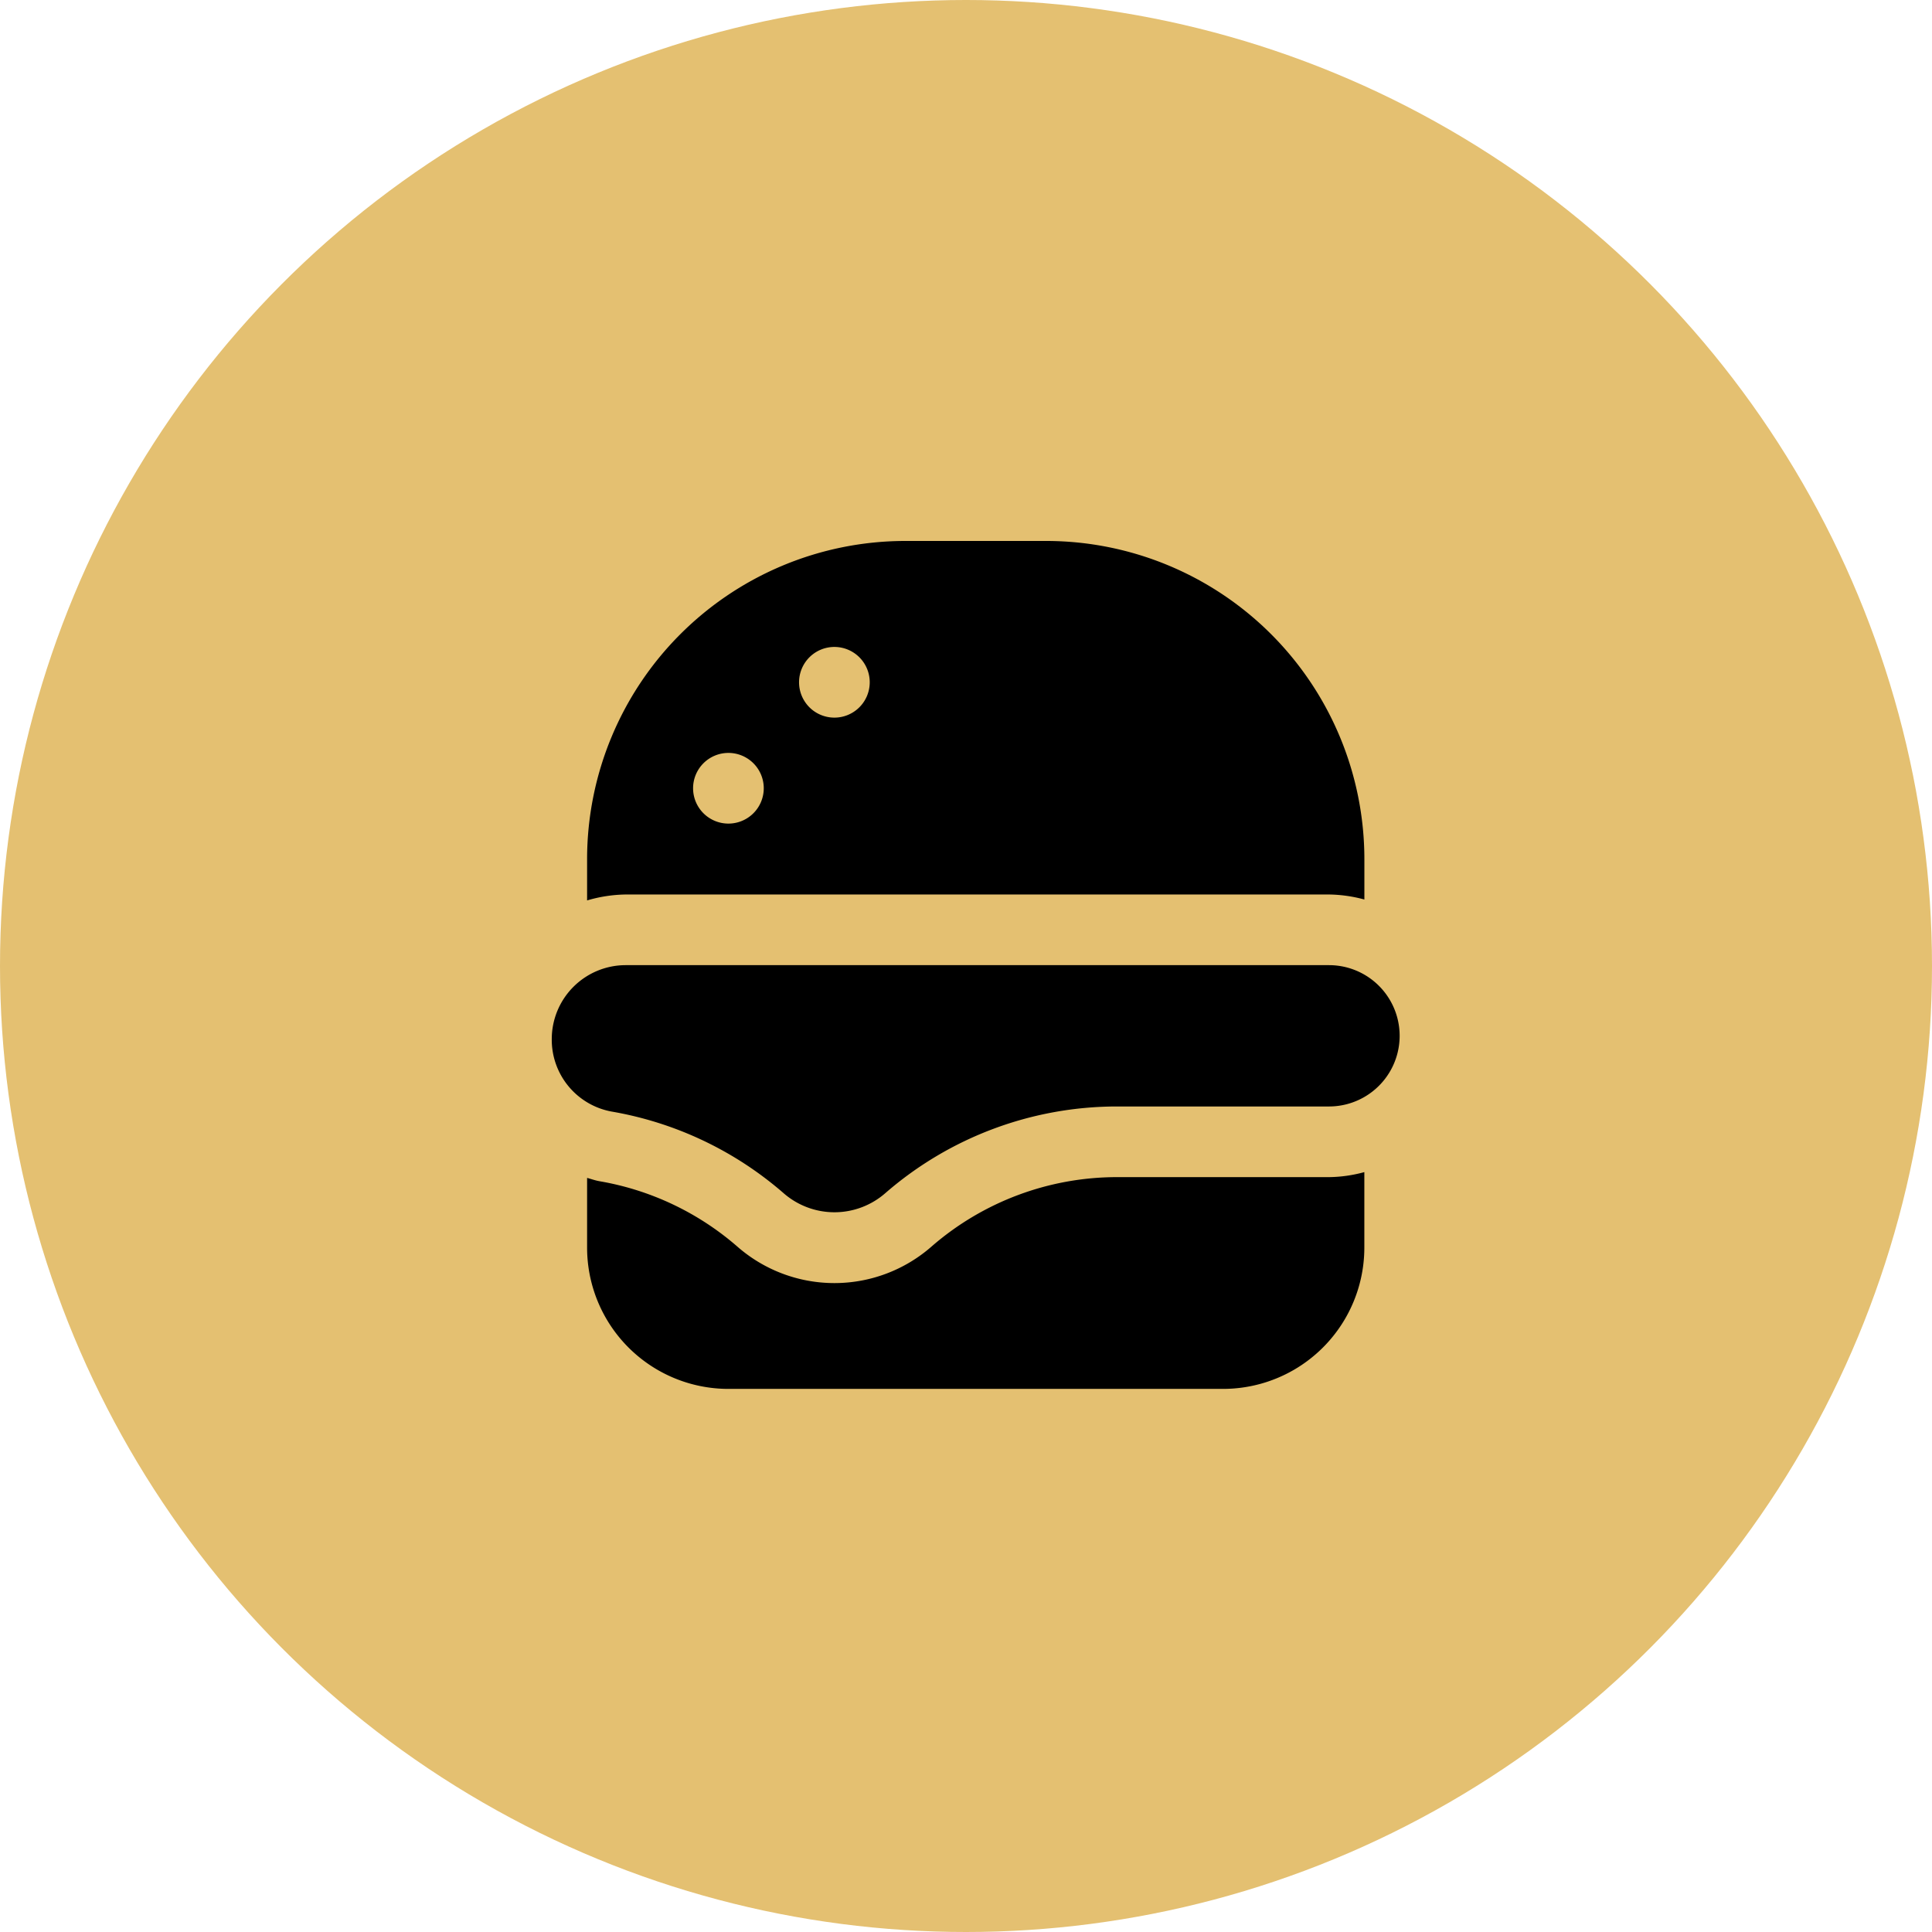
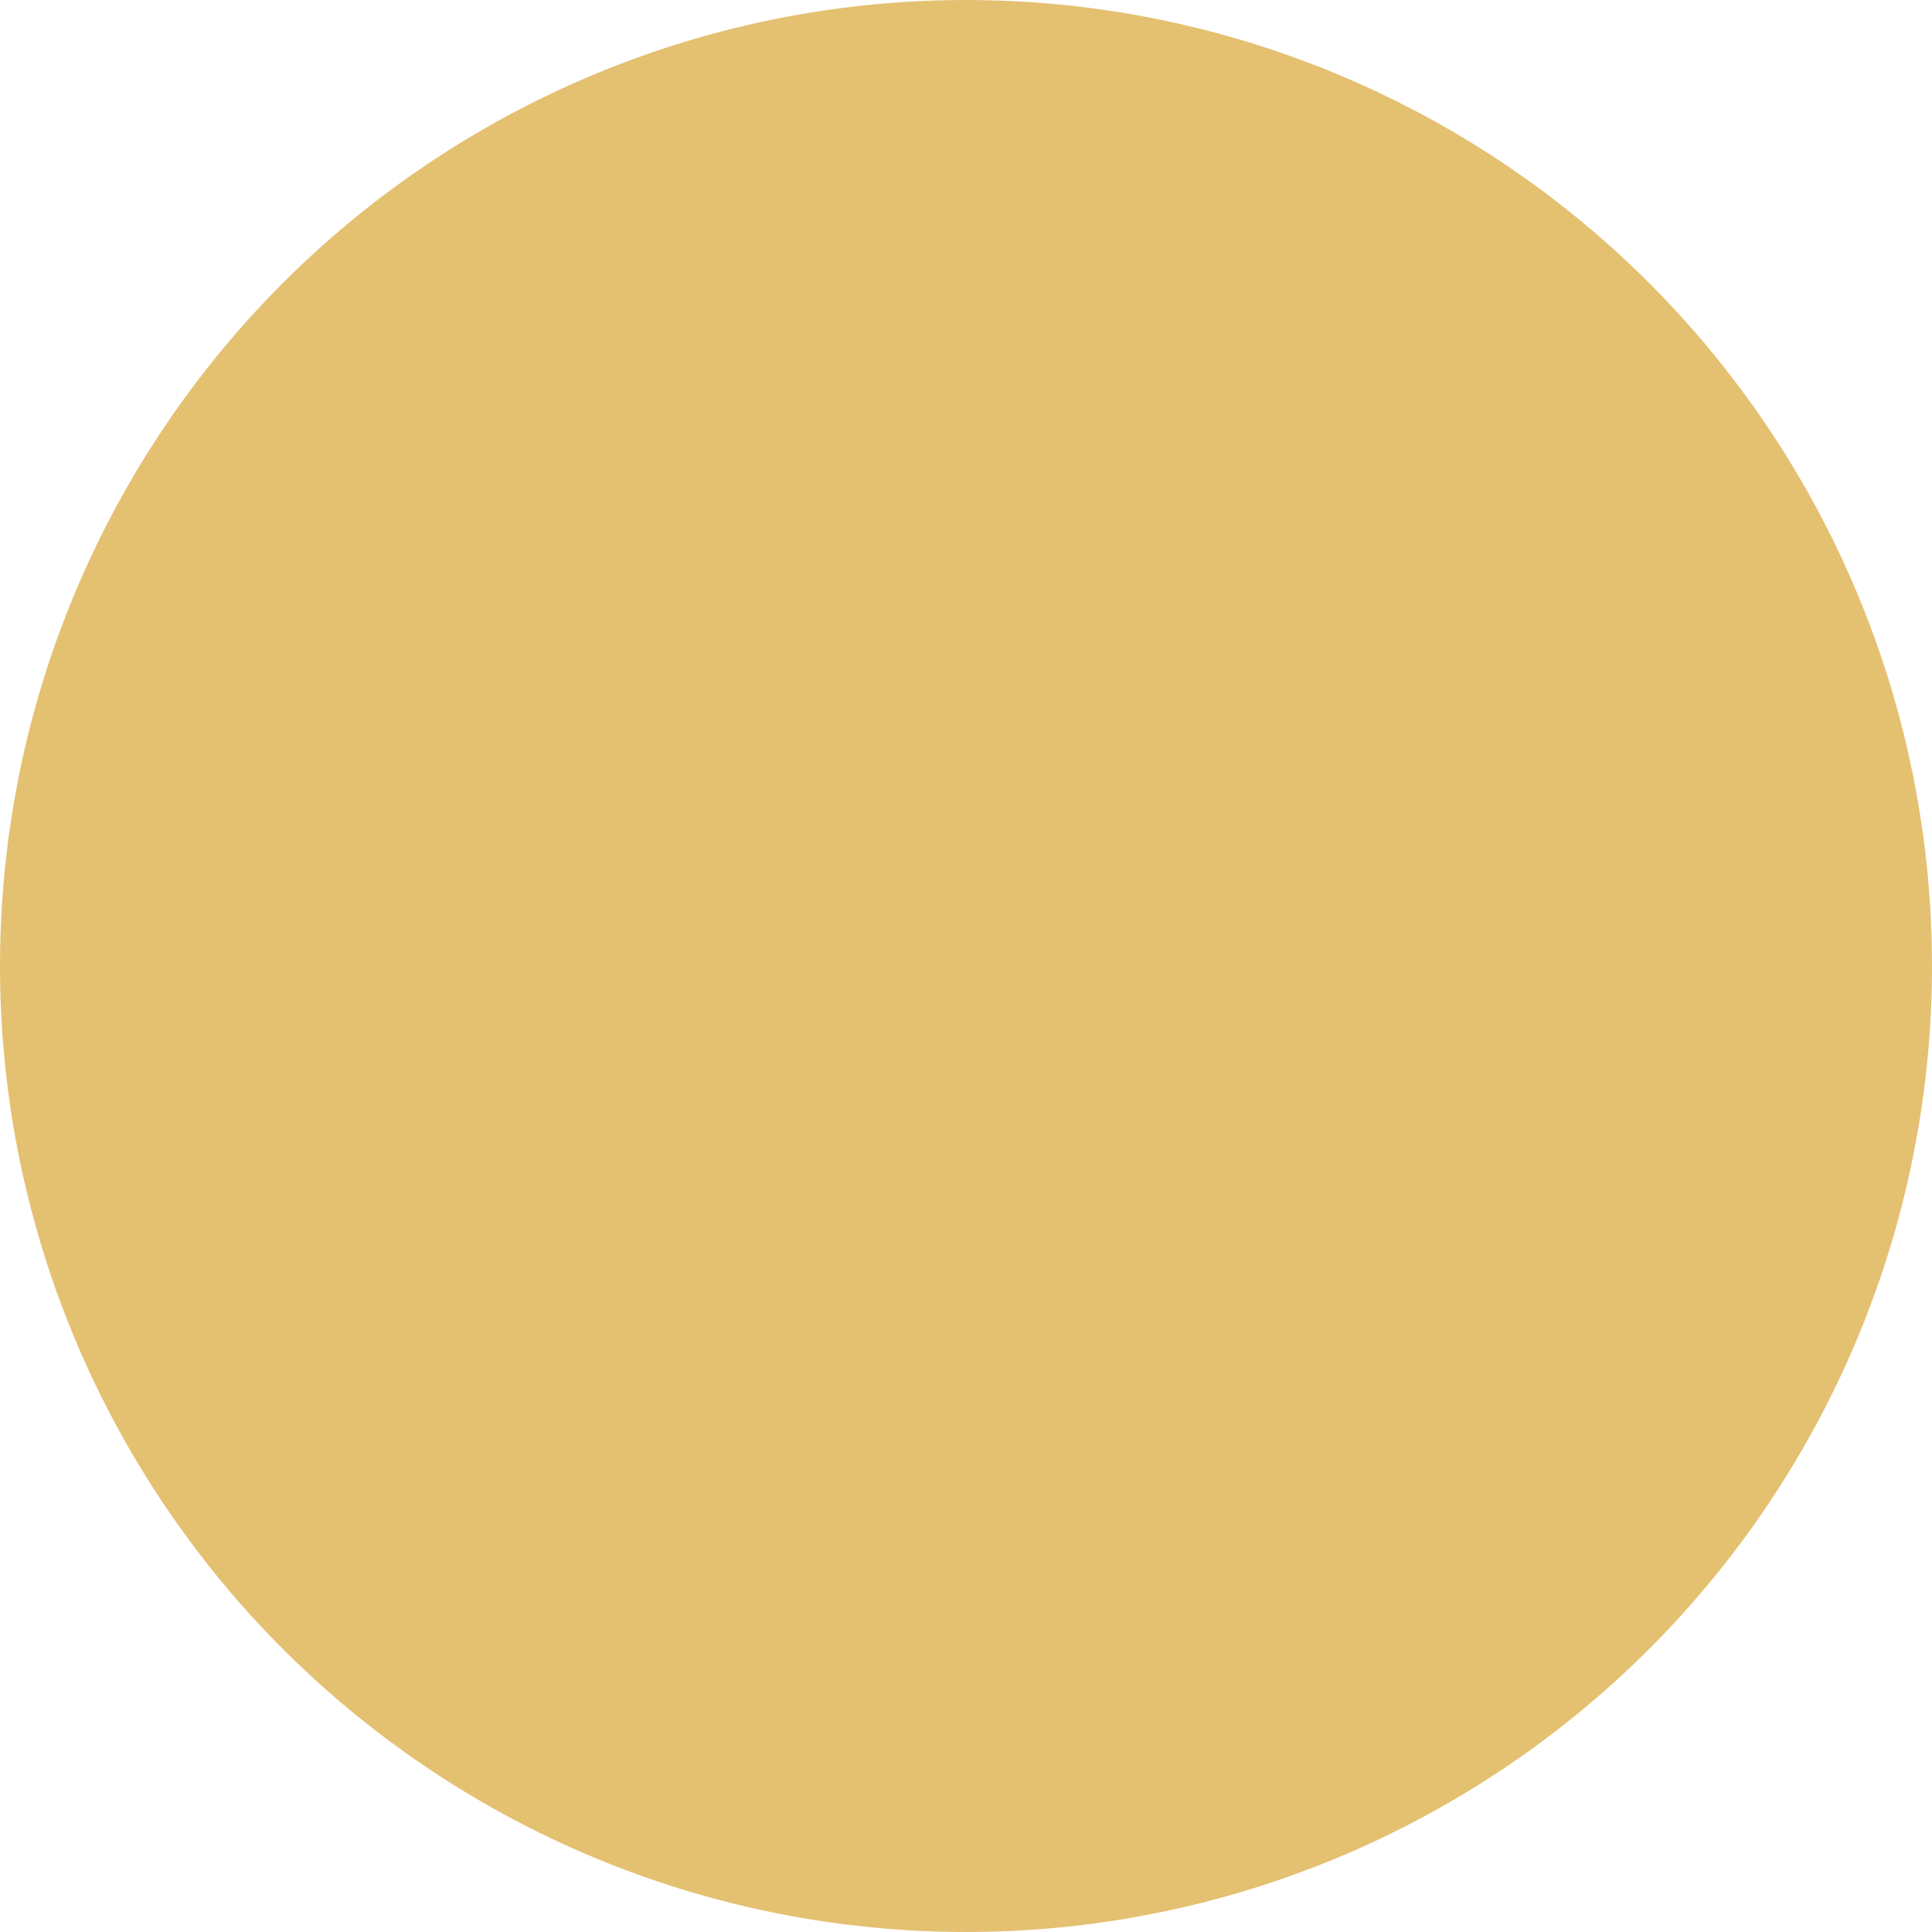
<svg xmlns="http://www.w3.org/2000/svg" width="100" height="100" viewBox="0 0 100 100">
  <g id="icon_-_restaurants" data-name="icon - restaurants" transform="translate(-786 -4547)">
    <circle id="Ellipse_45" data-name="Ellipse 45" cx="50" cy="50" r="50" transform="translate(786 4547)" fill="#e4c071" />
-     <path id="hamburger_1_" data-name="hamburger (1)" d="M3.829,21.956h36.4a3.657,3.657,0,0,1,0,7.315H29.26a18.286,18.286,0,0,0-11.987,4.479,4,4,0,0,1-5.283,0,18.287,18.287,0,0,0-8.9-4.217A3.78,3.78,0,0,1,0,25.785a3.829,3.829,0,0,1,3.829-3.829Zm-2-3.35V16.459A16.477,16.477,0,0,1,18.287,0H25.6A16.477,16.477,0,0,1,42.061,16.459v2.1a7.286,7.286,0,0,0-1.829-.26H3.829a7.375,7.375,0,0,0-2,.307ZM12.8,7.315A1.829,1.829,0,1,0,14.63,5.486,1.829,1.829,0,0,0,12.8,7.315ZM7.315,12.8a1.829,1.829,0,1,0,1.829-1.829A1.829,1.829,0,0,0,7.315,12.8ZM40.232,32.928H29.26a14.63,14.63,0,0,0-9.594,3.585,7.626,7.626,0,0,1-10.072,0A14.63,14.63,0,0,0,2.473,33.14c-.223-.038-.43-.115-.644-.172v3.606a7.315,7.315,0,0,0,7.315,7.315h25.6a7.315,7.315,0,0,0,7.315-7.315V32.668a7.2,7.2,0,0,1-1.829.26Z" transform="translate(814.559 4575)" />
  </g>
</svg>